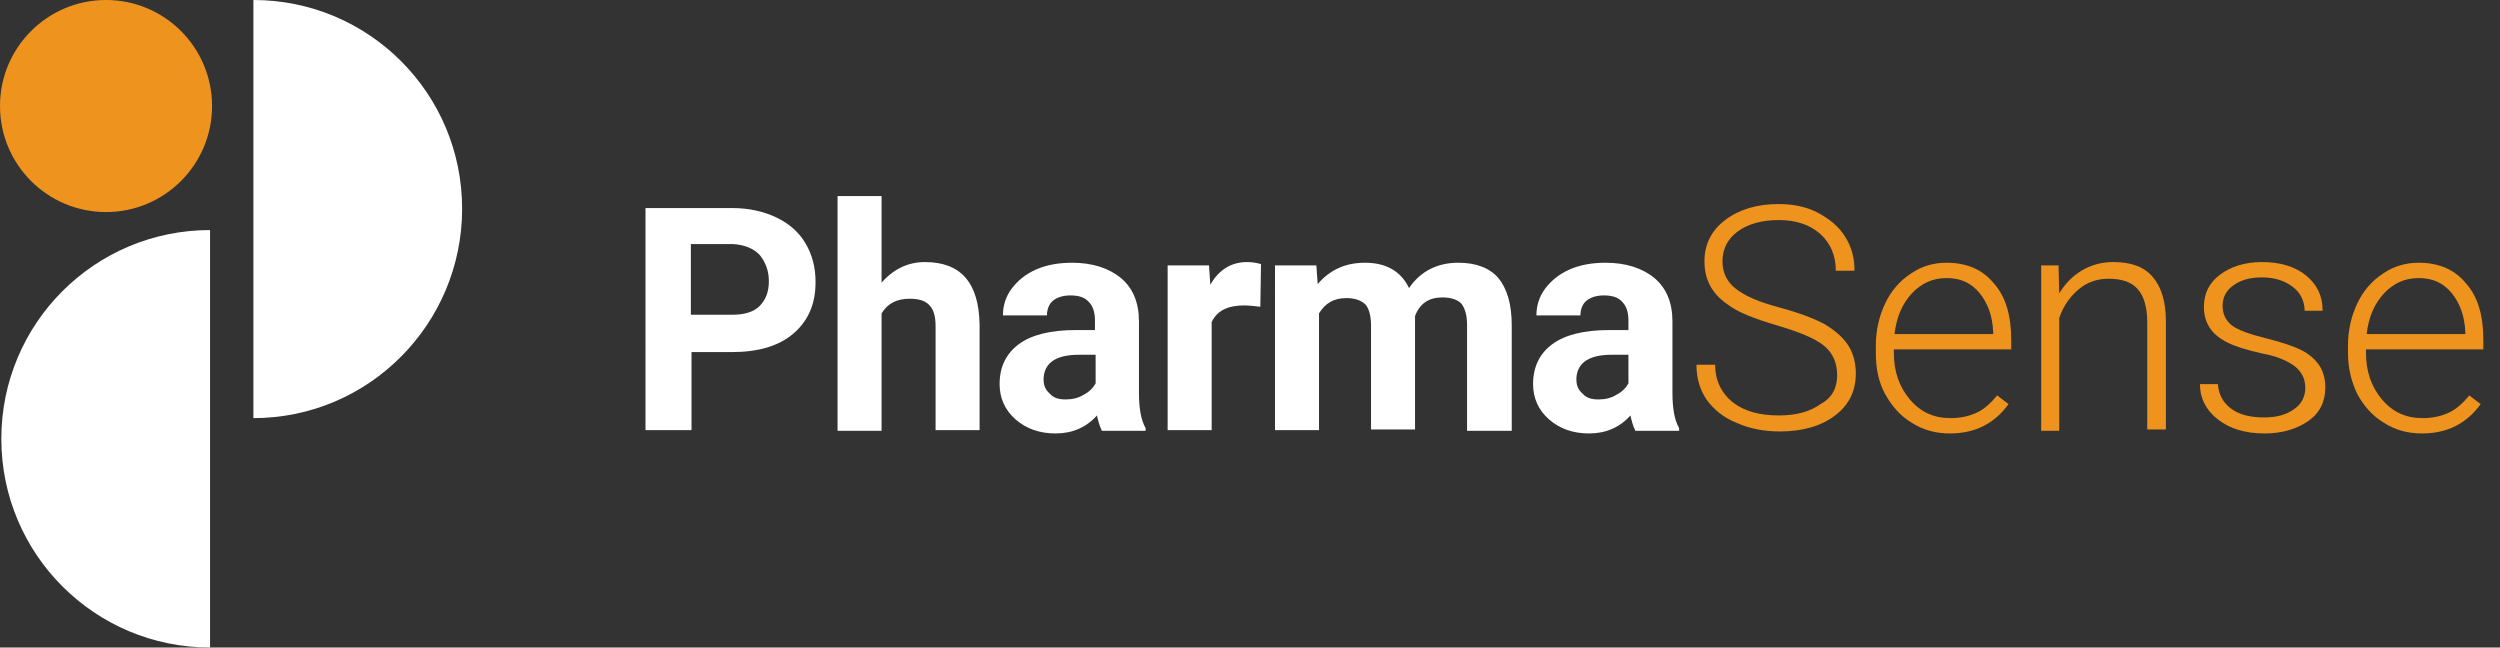
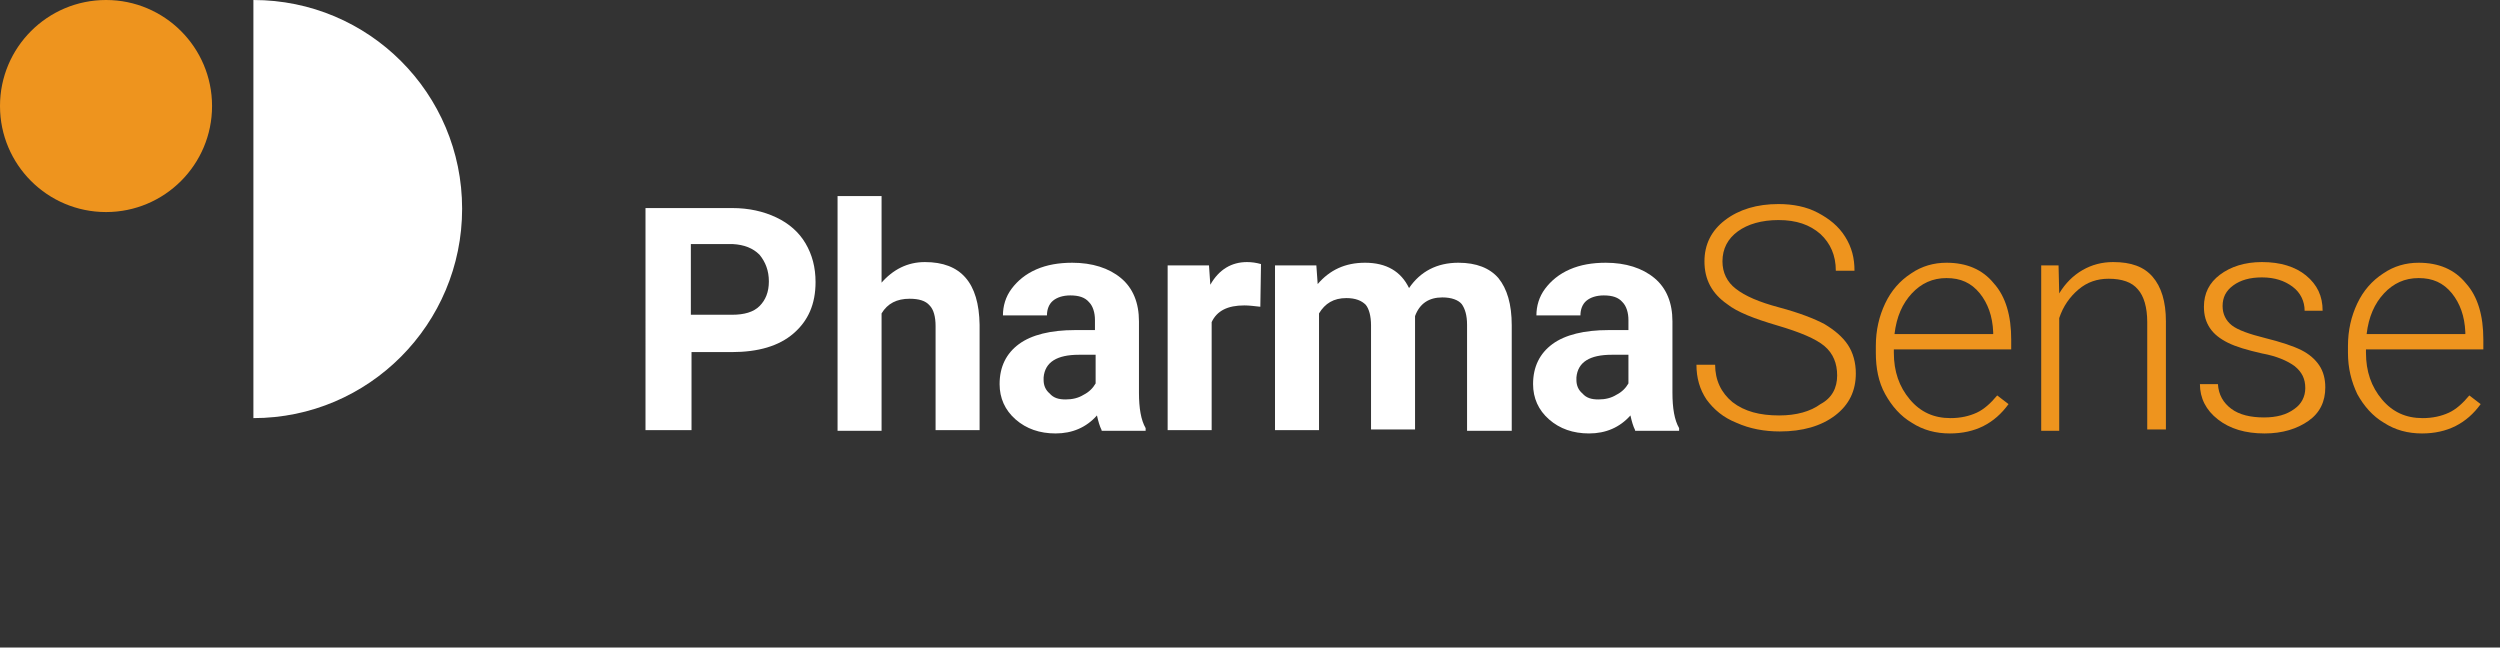
<svg xmlns="http://www.w3.org/2000/svg" version="1.1" id="Layer_1" x="0px" y="0px" viewBox="0 0 374.9 97.1" style="enable-background:new 0 0 374.9 97.1;" xml:space="preserve">
  <rect x="0" y="0" width="374.9" height="97.1" fill="#333333" stroke="none" />
  <style type="text/css">
	.st0{enable-background:new    ;}
	.st1{fill:#FFFFFF;}
	.st2{fill:#EE941E;}
</style>
  <g class="st0">
    <path class="st1" d="M103.7,52.8v11.7h-6.9V31.2h13c2.5,0,4.7,0.5,6.6,1.4c1.9,0.9,3.4,2.2,4.4,3.9c1,1.7,1.5,3.6,1.5,5.8   c0,3.3-1.1,5.8-3.3,7.7c-2.2,1.9-5.3,2.8-9.3,2.8H103.7z M103.7,47.2h6.1c1.8,0,3.2-0.4,4.1-1.3s1.4-2.1,1.4-3.7   c0-1.6-0.5-2.9-1.4-4c-1-1-2.3-1.5-4-1.6h-6.3V47.2z" />
    <path class="st1" d="M132.1,42.5c1.8-2.1,4-3.2,6.6-3.2c5.4,0,8.1,3.1,8.2,9.4v15.8h-6.6V48.9c0-1.4-0.3-2.5-0.9-3.1   c-0.6-0.7-1.6-1-3-1c-1.9,0-3.3,0.7-4.2,2.2v17.6h-6.6V29.4h6.6V42.5z" />
    <path class="st1" d="M165.2,64.5c-0.3-0.6-0.5-1.3-0.7-2.2c-1.6,1.8-3.7,2.7-6.2,2.7c-2.4,0-4.4-0.7-6-2.1   c-1.6-1.4-2.4-3.2-2.4-5.3c0-2.6,1-4.6,2.9-6c1.9-1.4,4.8-2.1,8.4-2.1h3V48c0-1.1-0.3-2.1-0.9-2.7c-0.6-0.7-1.5-1-2.8-1   c-1.1,0-2,0.3-2.6,0.8c-0.6,0.5-0.9,1.3-0.9,2.2h-6.6c0-1.4,0.4-2.8,1.3-4c0.9-1.2,2.1-2.2,3.7-2.9c1.6-0.7,3.4-1,5.4-1   c3,0,5.5,0.8,7.3,2.3c1.8,1.5,2.7,3.7,2.7,6.5v10.7c0,2.3,0.3,4.1,1,5.3v0.4H165.2z M159.8,59.9c1,0,1.9-0.2,2.7-0.7   c0.8-0.4,1.4-1,1.8-1.7v-4.3h-2.5c-3.3,0-5.1,1.1-5.3,3.4l0,0.4c0,0.8,0.3,1.5,0.9,2C158,59.7,158.8,59.9,159.8,59.9z" />
    <path class="st1" d="M189,46c-0.9-0.1-1.7-0.2-2.4-0.2c-2.5,0-4.1,0.8-4.9,2.5v16.2h-6.6V39.8h6.2l0.2,2.9c1.3-2.3,3.2-3.4,5.5-3.4   c0.7,0,1.4,0.1,2.1,0.3L189,46z" />
    <path class="st1" d="M197.4,39.8l0.2,2.8c1.8-2.1,4.1-3.2,7.1-3.2c3.2,0,5.4,1.3,6.6,3.8c1.7-2.5,4.2-3.8,7.4-3.8   c2.7,0,4.7,0.8,6,2.3c1.3,1.6,2,3.9,2,7.1v15.8H220V48.7c0-1.4-0.3-2.4-0.8-3.1c-0.5-0.6-1.5-1-2.9-1c-2,0-3.4,0.9-4.1,2.8l0,17   h-6.6V48.8c0-1.4-0.3-2.5-0.8-3.1c-0.6-0.6-1.5-1-2.9-1c-1.9,0-3.2,0.8-4.1,2.3v17.5h-6.6V39.8H197.4z" />
    <path class="st1" d="M245.2,64.5c-0.3-0.6-0.5-1.3-0.7-2.2c-1.6,1.8-3.7,2.7-6.2,2.7c-2.4,0-4.4-0.7-6-2.1   c-1.6-1.4-2.4-3.2-2.4-5.3c0-2.6,1-4.6,2.9-6c1.9-1.4,4.8-2.1,8.4-2.1h3V48c0-1.1-0.3-2.1-0.9-2.7c-0.6-0.7-1.5-1-2.8-1   c-1.1,0-2,0.3-2.6,0.8c-0.6,0.5-0.9,1.3-0.9,2.2h-6.6c0-1.4,0.4-2.8,1.3-4c0.9-1.2,2.1-2.2,3.7-2.9c1.6-0.7,3.4-1,5.4-1   c3,0,5.5,0.8,7.3,2.3c1.8,1.5,2.7,3.7,2.7,6.5v10.7c0,2.3,0.3,4.1,1,5.3v0.4H245.2z M239.7,59.9c1,0,1.9-0.2,2.7-0.7   c0.8-0.4,1.4-1,1.8-1.7v-4.3h-2.5c-3.3,0-5.1,1.1-5.3,3.4l0,0.4c0,0.8,0.3,1.5,0.9,2C237.9,59.7,238.7,59.9,239.7,59.9z" />
  </g>
  <g class="st0">
    <path class="st2" d="M275.5,56.3c0-1.8-0.6-3.3-1.9-4.4c-1.3-1.1-3.7-2.1-7.1-3.1c-3.4-1-6-2-7.5-3.2c-2.3-1.6-3.4-3.7-3.4-6.4   c0-2.5,1-4.6,3.1-6.2c2.1-1.6,4.8-2.4,8-2.4c2.2,0,4.2,0.4,5.9,1.3c1.7,0.9,3.1,2,4.1,3.6s1.4,3.2,1.4,5.1h-2.8   c0-2.3-0.8-4.1-2.3-5.5c-1.6-1.4-3.6-2.1-6.3-2.1c-2.5,0-4.6,0.6-6.1,1.7c-1.5,1.1-2.3,2.6-2.3,4.5c0,1.7,0.7,3.1,2,4.1   c1.4,1.1,3.5,2,6.5,2.8s5.3,1.7,6.8,2.5c1.5,0.9,2.7,1.9,3.5,3.1c0.8,1.2,1.2,2.7,1.2,4.3c0,2.6-1,4.7-3.1,6.3s-4.9,2.4-8.3,2.4   c-2.3,0-4.5-0.4-6.5-1.3c-2-0.8-3.4-2-4.5-3.5c-1-1.5-1.5-3.2-1.5-5.2h2.8c0,2.3,0.9,4.2,2.6,5.6c1.8,1.4,4.1,2,7,2   c2.6,0,4.7-0.6,6.2-1.7C274.7,59.7,275.5,58.2,275.5,56.3z" />
    <path class="st2" d="M292.4,65c-2.1,0-4-0.5-5.7-1.6c-1.7-1-3-2.5-4-4.3s-1.4-3.9-1.4-6.2v-1c0-2.4,0.5-4.5,1.4-6.4   s2.2-3.4,3.9-4.5c1.6-1.1,3.4-1.6,5.3-1.6c3,0,5.4,1,7.1,3.1c1.8,2,2.6,4.9,2.6,8.4v1.5H284v0.5c0,2.8,0.8,5.1,2.4,7   s3.6,2.8,6.1,2.8c1.5,0,2.8-0.3,3.9-0.8c1.1-0.5,2.1-1.4,3.1-2.6l1.7,1.3C299.1,63.5,296.2,65,292.4,65z M291.9,41.7   c-2.1,0-3.8,0.8-5.2,2.3c-1.4,1.5-2.3,3.5-2.6,6.1h14.8v-0.3c-0.1-2.4-0.8-4.3-2-5.8C295.6,42.4,294,41.7,291.9,41.7z" />
-     <path class="st2" d="M308.7,39.8l0.1,4.2c0.9-1.5,2.1-2.7,3.5-3.5c1.4-0.8,2.9-1.2,4.6-1.2c2.7,0,4.6,0.7,5.9,2.2   c1.3,1.5,2,3.7,2,6.7v16.2H322V48.3c0-2.2-0.5-3.9-1.4-4.9c-0.9-1.1-2.4-1.6-4.4-1.6c-1.7,0-3.2,0.5-4.5,1.6   c-1.3,1.1-2.3,2.5-2.9,4.3v16.9h-2.7V39.8H308.7z" />
+     <path class="st2" d="M308.7,39.8l0.1,4.2c0.9-1.5,2.1-2.7,3.5-3.5c1.4-0.8,2.9-1.2,4.6-1.2c2.7,0,4.6,0.7,5.9,2.2   c1.3,1.5,2,3.7,2,6.7v16.2H322V48.3c0-2.2-0.5-3.9-1.4-4.9c-0.9-1.1-2.4-1.6-4.4-1.6c-1.7,0-3.2,0.5-4.5,1.6   c-1.3,1.1-2.3,2.5-2.9,4.3v16.9h-2.7V39.8H308.7" />
    <path class="st2" d="M345.7,58.2c0-1.4-0.5-2.4-1.6-3.3c-1.1-0.8-2.7-1.5-4.9-1.9c-2.2-0.5-3.9-1-5.1-1.6c-1.2-0.6-2.1-1.3-2.7-2.2   c-0.6-0.9-0.9-1.9-0.9-3.2c0-2,0.8-3.6,2.4-4.8s3.7-1.9,6.3-1.9c2.8,0,5,0.7,6.6,2c1.7,1.4,2.5,3.1,2.5,5.3h-2.7   c0-1.4-0.6-2.7-1.8-3.6s-2.7-1.4-4.6-1.4c-1.8,0-3.2,0.4-4.3,1.2s-1.6,1.8-1.6,3.1c0,1.2,0.5,2.2,1.4,2.9c0.9,0.7,2.6,1.3,5,1.9   c2.4,0.6,4.2,1.2,5.4,1.8c1.2,0.6,2.1,1.4,2.7,2.3s0.9,2,0.9,3.3c0,2.1-0.8,3.8-2.5,5c-1.7,1.2-3.9,1.9-6.6,1.9   c-2.9,0-5.2-0.7-7-2.1c-1.8-1.4-2.7-3.2-2.7-5.3h2.7c0.1,1.6,0.8,2.8,2,3.7s2.9,1.3,4.9,1.3c1.9,0,3.4-0.4,4.6-1.3   C345.1,60.6,345.7,59.5,345.7,58.2z" />
    <path class="st2" d="M363.2,65c-2.1,0-4-0.5-5.7-1.6c-1.7-1-3-2.5-4-4.3c-0.9-1.9-1.4-3.9-1.4-6.2v-1c0-2.4,0.5-4.5,1.4-6.4   c0.9-1.9,2.2-3.4,3.9-4.5c1.6-1.1,3.4-1.6,5.3-1.6c3,0,5.4,1,7.1,3.1c1.8,2,2.6,4.9,2.6,8.4v1.5h-17.6v0.5c0,2.8,0.8,5.1,2.4,7   c1.6,1.9,3.6,2.8,6.1,2.8c1.5,0,2.8-0.3,3.9-0.8c1.1-0.5,2.1-1.4,3.1-2.6l1.7,1.3C369.9,63.5,367,65,363.2,65z M362.7,41.7   c-2.1,0-3.8,0.8-5.2,2.3s-2.3,3.5-2.6,6.1h14.8v-0.3c-0.1-2.4-0.8-4.3-2-5.8C366.4,42.4,364.8,41.7,362.7,41.7z" />
  </g>
-   <path class="st1" d="M31.5,97.1c-17.3,0-31.3-14-31.3-31.3s14-31.3,31.3-31.3V97.1z" />
  <path class="st1" d="M38,0c17.3,0,31.3,14,31.3,31.3S55.3,62.7,38,62.7V0z" />
  <circle class="st2" cx="15.9" cy="15.9" r="15.9" />
</svg>